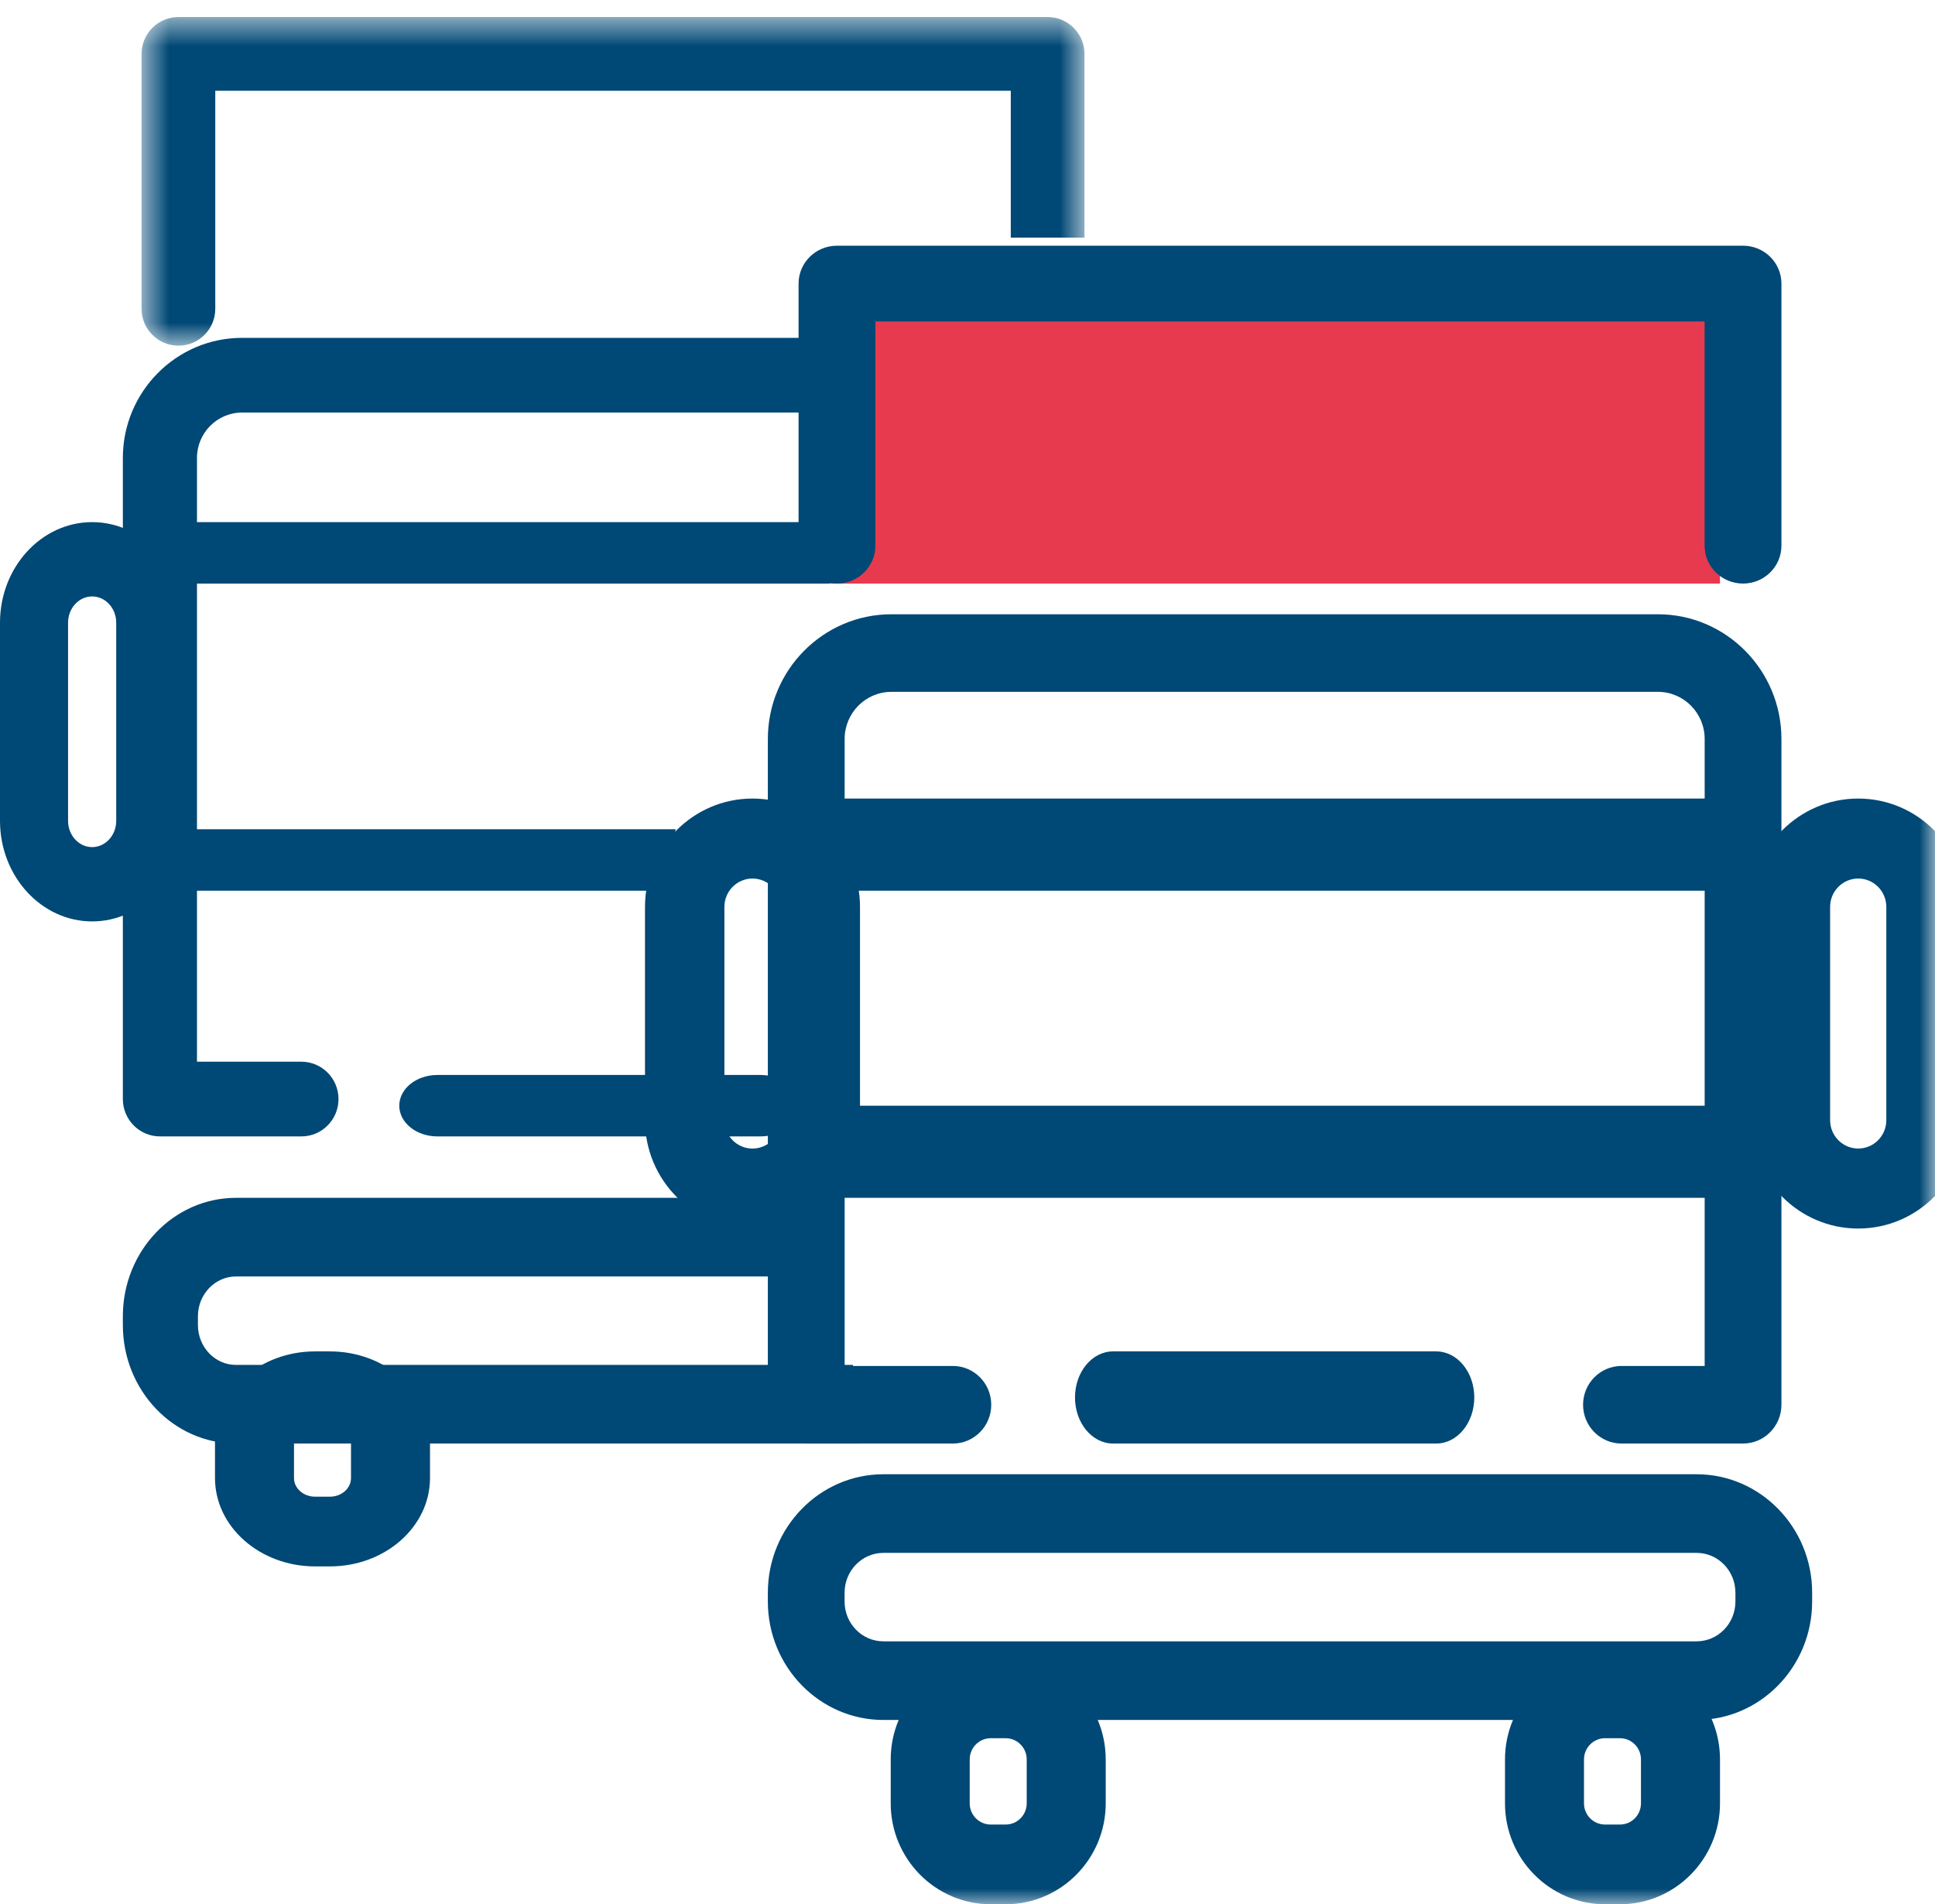
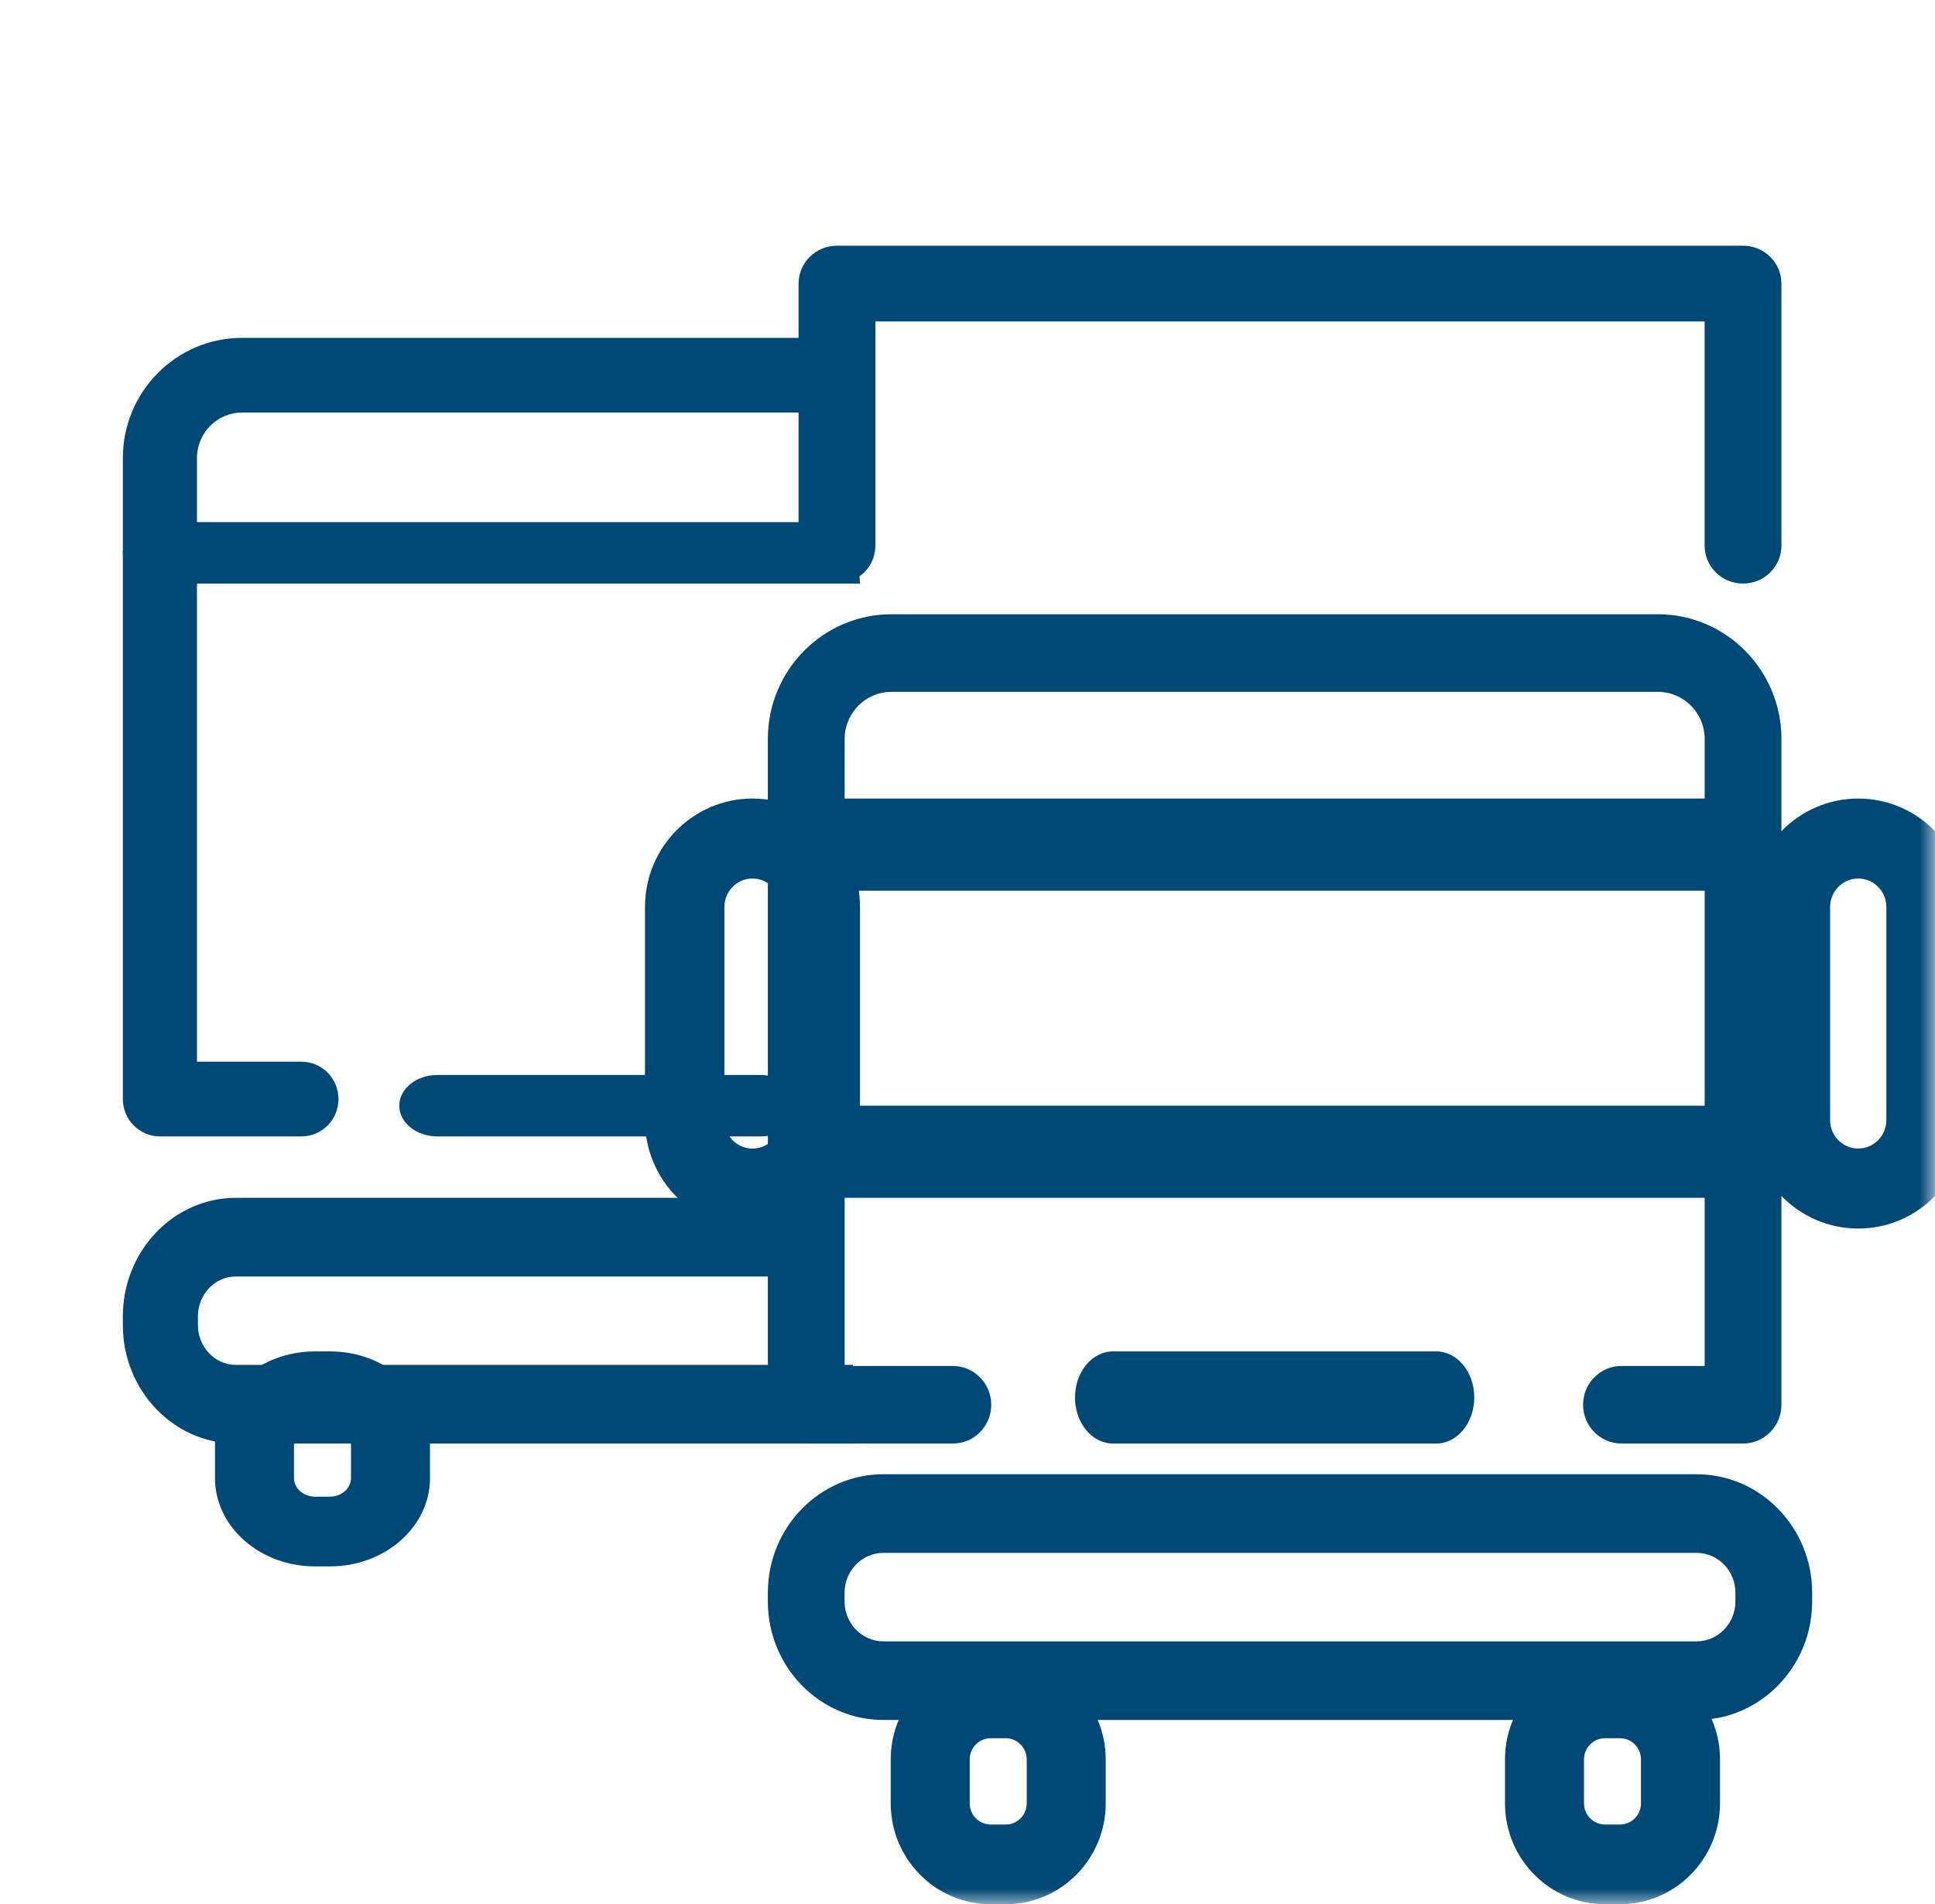
<svg xmlns="http://www.w3.org/2000/svg" xmlns:xlink="http://www.w3.org/1999/xlink" width="63px" height="62px" viewBox="0 0 63 62" version="1.1">
  <title>i-circulacion-fluida</title>
  <desc>Created with Sketch.</desc>
  <defs>
    <polygon id="path-1" points="0.609 0.555 31.309 0.555 31.309 11.255 0.609 11.255" />
    <polygon id="path-3" points="0 62 63 62 63 1 0 1" />
  </defs>
  <g id="cambios" stroke="none" stroke-width="1" fill="none" fill-rule="evenodd">
    <g id="Caracteristicas" transform="translate(-783, -1760)">
      <g id="i-circulacion-fluida" transform="translate(783, 1760)">
        <g id="Group-3" transform="translate(4, 0)">
          <mask id="mask-2" fill="white">
            <use xlink:href="#path-1" />
          </mask>
          <g id="Clip-2" />
-           <path d="M28.909,7.736 L28.909,2.955 L3.009,2.955 L3.009,10.055 C3.009,10.717 2.472,11.255 1.809,11.255 C1.147,11.255 0.609,10.717 0.609,10.055 L0.609,1.755 C0.609,1.092 1.147,0.555 1.809,0.555 L30.109,0.555 C30.772,0.555 31.309,1.092 31.309,1.755 L31.309,7.736" id="Fill-1" fill="#004875" mask="url(#mask-2)" />
        </g>
        <path d="M24.762,37 L14.238,37 C13.555,37 13,36.552 13,36 C13,35.448 13.555,35 14.238,35 L24.762,35 C25.445,35 26,35.448 26,36 C26,36.552 25.445,37 24.762,37" id="Fill-4" fill="#004875" />
        <path d="M9.814,34.568 L6.413,34.568 L6.413,14.91 C6.413,14.095 7.072,13.432 7.881,13.432 L26.814,13.432 C26.802,12.853 26.809,12.275 26.875,11.693 C26.901,11.454 26.949,11.225 27,11 L7.881,11 C5.742,11 4,12.754 4,14.91 L4,35.784 C4,36.455 4.541,37 5.207,37 L9.814,37 C10.48,37 11.021,36.455 11.021,35.784 C11.021,35.113 10.48,34.568 9.814,34.568" id="Fill-6" fill="#004875" />
        <path d="M27.931,17.404 C27.908,17.269 27.881,17.135 27.86,17 L5.21,17 C4.542,17 4,17.447 4,18 C4,18.552 4.542,19 5.21,19 L28,19 C27.961,18.471 27.933,17.937 27.931,17.404" id="Fill-8" fill="#004875" />
-         <path d="M22,27 L5.191,27 C4.534,27 4,27.448 4,28 C4,28.552 4.534,29 5.191,29 L21.871,29 L21.871,28.506 C21.871,28.355 21.887,28.208 21.914,28.064 C21.913,28.033 21.917,28.001 21.917,27.97 C21.896,27.645 21.924,27.318 22,27" id="Fill-10" fill="#004875" />
-         <path d="M3,19.419 C2.567,19.419 2.216,19.803 2.216,20.275 L2.216,26.725 C2.216,27.197 2.567,27.581 3,27.581 C3.433,27.581 3.784,27.197 3.784,26.725 L3.784,20.275 C3.784,19.803 3.433,19.419 3,19.419 M3,30 C1.346,30 0,28.531 0,26.725 L0,20.275 C0,18.469 1.346,17 3,17 C4.654,17 6,18.469 6,20.275 L6,26.725 C6,28.531 4.654,30 3,30" id="Fill-12" fill="#004875" />
        <path d="M27.778,44.72 C27.769,44.626 27.772,44.533 27.771,44.44 L7.683,44.44 C7,44.44 6.444,43.858 6.444,43.143 L6.444,42.856 C6.444,42.142 7,41.56 7.683,41.56 L27.487,41.56 C27.168,40.739 27.149,39.887 27.281,39 L7.683,39 C5.652,39 4,40.73 4,42.856 L4,43.143 C4,45.27 5.652,47 7.683,47 L28,47 C27.92,46.241 27.842,45.481 27.778,44.72" id="Fill-14" fill="#004875" />
        <path d="M10.257,46.27 C9.88,46.27 9.572,46.541 9.572,46.875 L9.572,48.125 C9.572,48.459 9.88,48.73 10.257,48.73 L10.743,48.73 C11.121,48.73 11.428,48.459 11.428,48.125 L11.428,46.875 C11.428,46.541 11.121,46.27 10.743,46.27 L10.257,46.27 Z M10.743,51 L10.257,51 C8.461,51 7,49.71 7,48.125 L7,46.875 C7,45.29 8.461,44 10.257,44 L10.743,44 C12.539,44 14,45.29 14,46.875 L14,48.125 C14,49.71 12.539,51 10.743,51 Z" id="Fill-16" fill="#004875" />
        <mask id="mask-4" fill="white">
          <use xlink:href="#path-3" />
        </mask>
        <g id="Clip-19" />
-         <polygon id="Fill-18" fill="#E73A4F" mask="url(#mask-4)" points="27 19 56 19 56 9 27 9" />
        <path d="M56.75,19 C56.059,19 55.499,18.448 55.499,17.767 L55.499,10.467 L28.501,10.467 L28.501,17.767 C28.501,18.448 27.941,19 27.25,19 C26.56,19 26,18.448 26,17.767 L26,9.234 C26,8.552 26.56,8 27.25,8 L56.75,8 C57.44,8 58,8.552 58,9.234 L58,17.767 C58,18.448 57.44,19 56.75,19" id="Fill-20" fill="#004875" mask="url(#mask-4)" />
        <path d="M46.762,47 L36.238,47 C35.554,47 35,46.328 35,45.5 C35,44.672 35.554,44 36.238,44 L46.762,44 C47.445,44 48,44.672 48,45.5 C48,46.328 47.445,47 46.762,47" id="Fill-21" fill="#004875" mask="url(#mask-4)" />
        <path d="M56.75,47 L52.793,47 C52.103,47 51.542,46.434 51.542,45.737 C51.542,45.04 52.103,44.474 52.793,44.474 L55.501,44.474 L55.501,24.06 C55.501,23.214 54.819,22.526 53.98,22.526 L29.02,22.526 C28.182,22.526 27.5,23.214 27.5,24.06 L27.5,44.474 L31.023,44.474 C31.713,44.474 32.273,45.04 32.273,45.737 C32.273,46.434 31.713,47 31.023,47 L26.25,47 C25.56,47 25,46.434 25,45.737 L25,24.06 C25,21.821 26.803,20 29.02,20 L53.98,20 C56.198,20 58,21.821 58,24.06 L58,45.737 C58,46.434 57.44,47 56.75,47" id="Fill-22" fill="#004875" mask="url(#mask-4)" />
        <path d="M55.749,29 L26.252,29 C25.56,29 25,28.328 25,27.5 C25,26.672 25.56,26 26.252,26 L55.749,26 C56.44,26 57,26.672 57,27.5 C57,28.328 56.44,29 55.749,29" id="Fill-23" fill="#004875" mask="url(#mask-4)" />
        <path d="M56.749,39 L27.252,39 C26.56,39 26,38.328 26,37.5 C26,36.672 26.56,36 27.252,36 L56.749,36 C57.44,36 58,36.672 58,37.5 C58,38.328 57.44,39 56.749,39" id="Fill-24" fill="#004875" mask="url(#mask-4)" />
        <path d="M24.5,28.604 C23.995,28.604 23.585,29.018 23.585,29.527 L23.585,36.473 C23.585,36.982 23.995,37.396 24.5,37.396 C25.004,37.396 25.415,36.982 25.415,36.473 L25.415,29.527 C25.415,29.018 25.004,28.604 24.5,28.604 M24.5,40 C22.569,40 21,38.418 21,36.473 L21,29.527 C21,27.582 22.569,26 24.5,26 C26.43,26 28,27.582 28,29.527 L28,36.473 C28,38.418 26.43,40 24.5,40" id="Fill-25" fill="#004875" mask="url(#mask-4)" />
        <path d="M60.5,28.604 C59.996,28.604 59.585,29.018 59.585,29.526 L59.585,36.473 C59.585,36.982 59.996,37.395 60.5,37.395 C61.005,37.395 61.415,36.982 61.415,36.473 L61.415,29.526 C61.415,29.018 61.005,28.604 60.5,28.604 M60.5,40 C58.57,40 57,38.418 57,36.473 L57,29.526 C57,27.582 58.57,26 60.5,26 C62.431,26 64,27.582 64,29.526 L64,36.473 C64,38.418 62.431,40 60.5,40" id="Fill-26" fill="#004875" mask="url(#mask-4)" />
        <path d="M28.762,50.56 C28.064,50.56 27.498,51.141 27.498,51.857 L27.498,52.143 C27.498,52.859 28.064,53.44 28.762,53.44 L55.238,53.44 C55.936,53.44 56.502,52.859 56.502,52.143 L56.502,51.857 C56.502,51.141 55.936,50.56 55.238,50.56 L28.762,50.56 Z M55.238,56 L28.762,56 C26.687,56 25,54.27 25,52.143 L25,51.857 C25,49.73 26.687,48 28.762,48 L55.238,48 C57.313,48 59,49.73 59,51.857 L59,52.143 C59,54.27 57.313,56 55.238,56 Z" id="Fill-27" fill="#004875" mask="url(#mask-4)" />
        <path d="M32.257,56.594 C31.879,56.594 31.572,56.904 31.572,57.285 L31.572,58.715 C31.572,59.096 31.879,59.405 32.257,59.405 L32.743,59.405 C33.121,59.405 33.428,59.096 33.428,58.715 L33.428,57.285 C33.428,56.904 33.121,56.594 32.743,56.594 L32.257,56.594 Z M32.743,62 L32.257,62 C30.461,62 29,60.526 29,58.715 L29,57.285 C29,55.473 30.461,54 32.257,54 L32.743,54 C34.538,54 36,55.473 36,57.285 L36,58.715 C36,60.526 34.538,62 32.743,62 Z" id="Fill-28" fill="#004875" mask="url(#mask-4)" />
        <path d="M52.257,56.594 C51.879,56.594 51.572,56.904 51.572,57.285 L51.572,58.715 C51.572,59.096 51.879,59.405 52.257,59.405 L52.743,59.405 C53.121,59.405 53.427,59.096 53.427,58.715 L53.427,57.285 C53.427,56.904 53.121,56.594 52.743,56.594 L52.257,56.594 Z M52.743,62 L52.257,62 C50.461,62 49,60.526 49,58.715 L49,57.285 C49,55.473 50.461,54 52.257,54 L52.743,54 C54.538,54 56,55.473 56,57.285 L56,58.715 C56,60.526 54.538,62 52.743,62 Z" id="Fill-29" fill="#004875" mask="url(#mask-4)" />
      </g>
    </g>
  </g>
</svg>